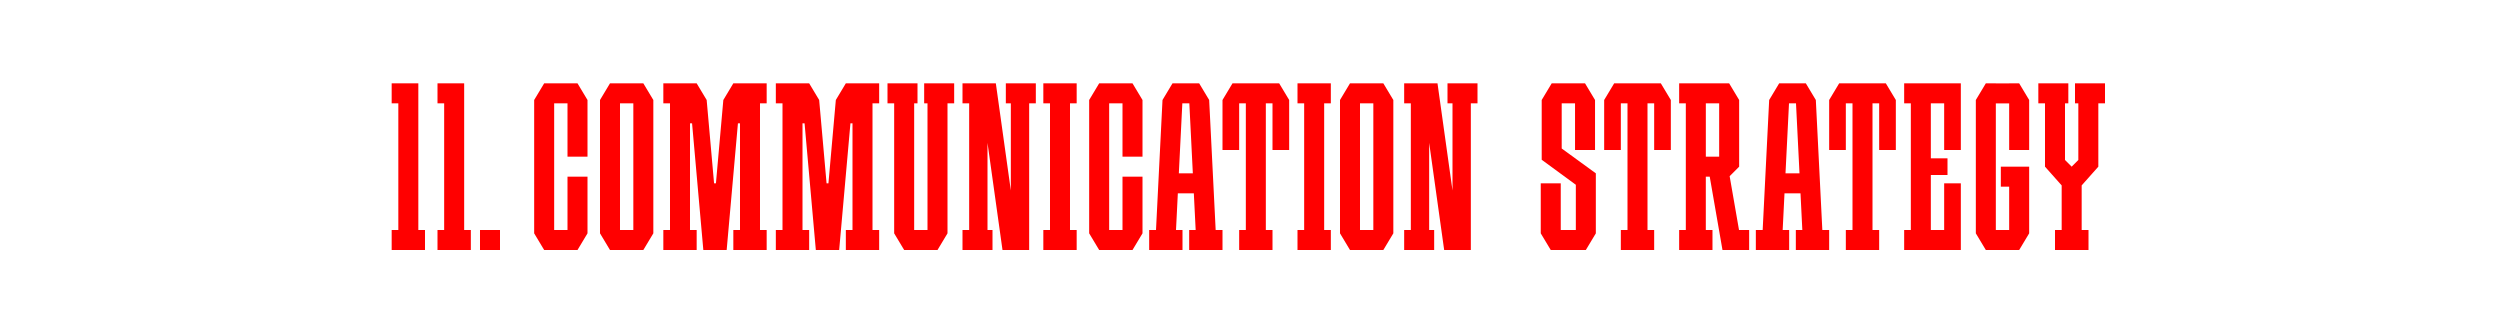
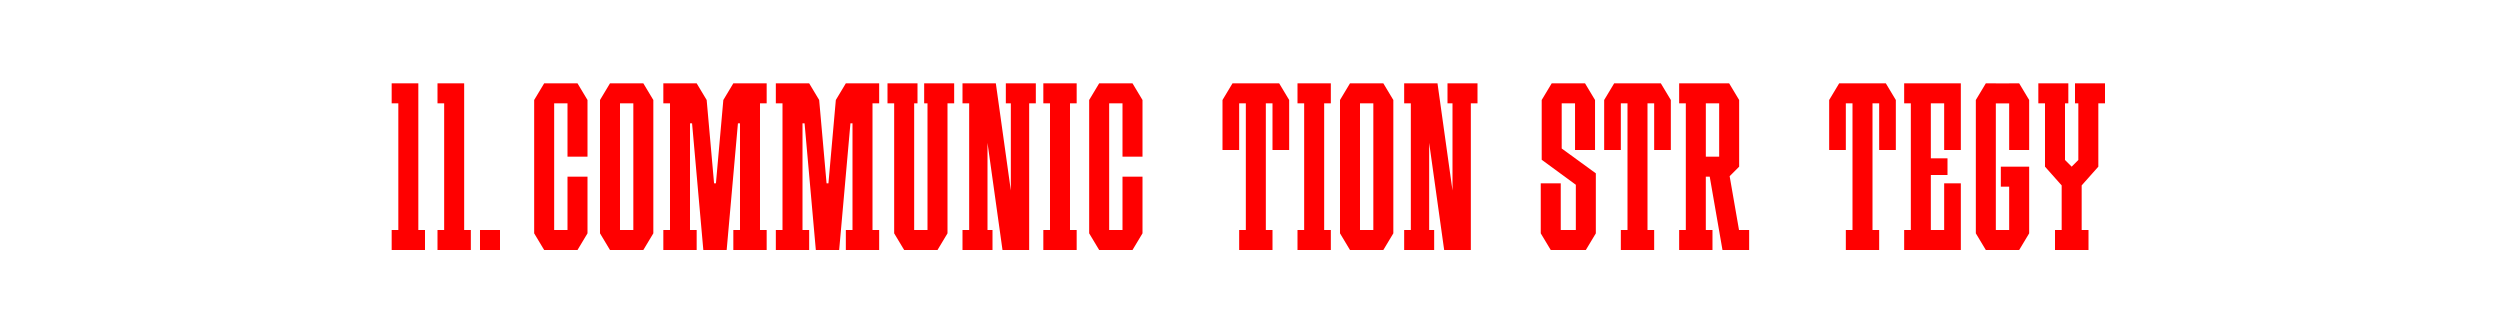
<svg xmlns="http://www.w3.org/2000/svg" viewBox="0 0 1500 200">
  <defs>
    <style>.cls-1{fill:#fff;}.cls-2{fill:red;}</style>
  </defs>
  <g id="Layer_1">
    <rect class="cls-1" width="1500" height="200" />
  </g>
  <g id="Agate">
    <g id="_11">
-       <path class="cls-2" d="m1093.4,138l-3.9-78h0l-6-10h-2s-12,0-12,0h0s-2,0-2,0l-6,10h0l-3.9,78h-4.1v12h20v-12h-3.9l1.1-22h9.6l1.1,22h-3.9v12h20v-12h-4.1Zm-22.1-34l2.1-42h4.2l2.1,42h-8.4Z" />
      <polygon class="cls-2" points="1158.5 50 1146.5 50 1142.5 50 1142.5 62 1146.5 62 1146.5 138 1142.5 138 1142.5 150 1146.5 150 1158.5 150 1176.5 150 1176.5 142 1176.5 138 1176.5 110 1166.5 110 1166.5 138 1158.5 138 1158.5 105 1168.5 105 1168.5 95 1158.5 95 1158.5 62 1166.5 62 1166.5 90 1176.5 90 1176.5 62 1176.5 58 1176.5 50 1158.5 50" />
      <polygon class="cls-2" points="1211.5 50 1205.5 50 1205.5 50.02 1197.5 50.02 1197.5 50 1191.5 50 1185.5 60 1185.5 62 1185.5 138 1185.5 140 1191.5 150 1195.5 150 1197.5 150 1205.5 150 1207.5 150 1211.5 150 1217.5 140 1217.5 138 1217.5 112 1217.5 100 1205.5 100 1200.5 100 1200.5 112 1205.5 112 1205.5 138 1197.5 138 1197.5 62.02 1205.5 62.02 1205.5 90 1217.5 90 1217.5 62 1217.5 60 1211.5 50" />
      <path class="cls-2" d="m1043.41,138l-5.62-32.3,5.7-5.7h0v-40l-6-10h-30v12h4v76h-4v12h20v-12h-4v-32h2.35l7.65,43.99h0s0,0,0,0h16v-12h-6.09Zm-19.91-76h8v32h-8v-32Z" />
      <polygon class="cls-2" points="957.5 104 937.02 89.1 937.02 62 945.02 62 945.02 90.01 957.02 90 957.02 62 957.02 60.84 957.02 60 951.02 50 948.45 50 945.02 50 937.02 50 934.45 50 931.02 50 925.02 60 925.02 60.01 925.02 62 925.02 95.86 925.02 95.86 945.5 110.86 945.5 110.86 945.5 138 936.45 138 936.45 110 924.45 110 924.45 138 924.45 140 924.45 140 924.45 140 930.45 150 932.45 150 936.45 150 945.5 150 948.45 150 951.5 150 957.5 140.01 957.5 140.01 957.5 140 957.5 138 957.5 104 957.5 104" />
      <polygon class="cls-2" points="996.5 50 994.5 50 990.5 50 988.5 50 976.5 50 974.5 50 970.5 50 968.5 50 962.5 60 962.5 62 962.5 90 972.5 90 972.5 62 974.5 62 976.5 62 976.5 138 972.5 138 972.5 150 976.5 150 988.5 150 992.5 150 992.5 138 988.5 138 988.5 62 990.5 62 992.5 62 992.5 90 1002.5 90 1002.5 62 1002.5 60 996.5 50" />
      <polygon class="cls-2" points="1131.5 50 1129.5 50 1125.5 50 1123.5 50 1111.5 50 1109.5 50 1105.5 50 1103.5 50 1097.5 60 1097.5 62 1097.5 90 1107.5 90 1107.5 62 1109.5 62 1111.5 62 1111.5 138 1107.5 138 1107.5 150 1111.5 150 1123.5 150 1127.5 150 1127.5 138 1123.5 138 1123.5 62 1125.5 62 1127.5 62 1127.5 90 1137.5 90 1137.5 62 1137.5 60 1131.5 50" />
      <polygon class="cls-2" points="1263 50 1259 50 1247 50 1245 50 1245 62 1247 62 1247 96 1243 100 1239 96 1239 62 1241 62 1241 50 1239 50 1227 50 1223 50 1223 62 1227 62 1227 100 1227 100 1237 111.25 1237 138 1233 138 1233 150 1237 150 1249 150 1253.1 150 1253.1 138 1249 138 1249 111.25 1259 100 1259 100 1259 62 1263 62 1263 50" />
      <polygon class="cls-2" points="251 138 251 62 251 50 239 50 235 50 235 62 239 62 239 138 235 138 235 150 239 150 251 150 255 150 255 138 251 138" />
      <polygon class="cls-2" points="278.5 138 278.5 62 278.5 50 266.5 50 262.5 50 262.5 62 266.5 62 266.5 138 262.5 138 262.5 150 266.5 150 278.5 150 282.5 150 282.5 138 278.5 138" />
      <g id="_Н3">
        <rect class="cls-2" x="288" y="138" width="12" height="12" />
      </g>
-       <path class="cls-2" d="m729.4,138l-3.9-78h0l-6-10h-2s-12,0-12,0h0s-2,0-2,0l-6,10h0l-3.9,78h-4.1v12h20v-12h-3.9l1.1-22h9.6l1.1,22h-3.9v12h20v-12h-4.1Zm-22.1-34l2.1-42h4.2l2.1,42h-8.4Z" />
      <polygon class="cls-2" points="646 62 646 50 642 50 630 50 626 50 626 62 630 62 630 138 626 138 626 150 630 150 642 150 646 150 646 138 642 138 642 62 646 62" />
      <polygon class="cls-2" points="798.5 62 798.5 50 794.5 50 782.5 50 778.5 50 778.5 62 782.5 62 782.5 138 778.5 138 778.5 150 782.5 150 794.5 150 798.5 150 798.5 138 794.5 138 794.5 62 798.5 62" />
      <polygon class="cls-2" points="346.5 50 342.5 50 340.5 50 332.5 50 330.5 50 326.5 50 320.5 60 320.5 62 320.5 138 320.5 140 326.5 150 330.5 150 332.5 150 340.5 150 342.5 150 346.5 150 352.5 140 352.5 138 352.5 106 340.5 106 340.5 138 332.5 138 332.5 62 340.5 62 340.5 94 352.5 94 352.5 62 352.5 60 346.5 50" />
      <polygon class="cls-2" points="679.5 50 675.5 50 673.5 50 665.5 50 663.5 50 659.5 50 653.5 60 653.5 62 653.5 138 653.5 140 659.5 150 663.5 150 665.5 150 673.5 150 675.5 150 679.5 150 685.5 140 685.5 138 685.5 106 673.5 106 673.5 138 665.5 138 665.5 62 673.5 62 673.5 94 685.5 94 685.5 62 685.5 60 679.5 50" />
      <polygon class="cls-2" points="460 62 460 50 456 50 444 50 442 50 442 50 440 50 434 60 429.56 110 428.44 110 424 60 418 50 418 50 414 50 402 50 398 50 398 62 402 62 402 138 398 138 398 150 402 150 414 150 418 150 418 138 414 138 414 74 415.24 74 422 150 426 150 432 150 436 150 442.76 74 444 74 444 138 440 138 440 150 444 150 456 150 460 150 460 138 456 138 456 62 460 62" />
      <polygon class="cls-2" points="527.5 62 527.5 50 523.5 50 511.5 50 509.5 50 509.5 50 507.5 50 501.5 60 497.06 110 495.94 110 491.5 60 485.5 50 485.5 50 481.5 50 469.5 50 465.5 50 465.5 62 469.5 62 469.5 138 465.5 138 465.5 150 469.5 150 481.5 150 485.5 150 485.5 138 481.5 138 481.5 74 482.74 74 489.5 150 493.5 150 499.5 150 503.5 150 510.26 74 511.5 74 511.5 138 507.5 138 507.5 150 511.5 150 523.5 150 527.5 150 527.5 138 523.5 138 523.5 62 527.5 62" />
      <polygon class="cls-2" points="621.5 50 603.5 50 603.5 62 606.5 62 606.5 114.29 597.5 50 595.5 50 592.5 50 587.5 50 581.5 50 577.5 50 577.5 62 581.5 62 581.5 138 577.5 138 577.5 150 581.5 150 592.5 150 595.5 150 595.5 138 592.5 138 592.5 85.71 601.5 150 606.5 150 611.5 150 617.5 150 617.5 62 621.5 62 621.5 50" />
      <polygon class="cls-2" points="886.5 50 868.5 50 868.5 62 871.5 62 871.5 114.29 862.5 50 860.5 50 857.5 50 852.5 50 846.5 50 842.5 50 842.5 62 846.5 62 846.5 138 842.5 138 842.5 150 846.5 150 857.5 150 860.5 150 860.5 138 857.5 138 857.5 85.71 866.5 150 871.5 150 876.5 150 882.5 150 882.5 62 886.5 62 886.5 50" />
      <path class="cls-2" d="m386,50h-20l-6,10v80l6,10h20l6-10V60l-6-10Zm-14,88V62h8v76h-8Z" />
      <path class="cls-2" d="m830,50h-20l-6,10v80l6,10h20l6-10V60l-6-10Zm-14,88V62h8v76h-8Z" />
      <polygon class="cls-2" points="767.5 50 765.5 50 761.5 50 759.5 50 747.5 50 745.5 50 741.5 50 739.5 50 733.5 60 733.5 62 733.5 90 743.5 90 743.5 62 745.5 62 747.5 62 747.5 138 743.5 138 743.5 150 747.5 150 759.5 150 763.5 150 763.5 138 759.5 138 759.5 62 761.5 62 763.5 62 763.5 90 773.5 90 773.5 62 773.5 60 767.5 50" />
      <polygon class="cls-2" points="572.5 50 568.5 50 556.5 50 554.5 50 554.5 62 556.5 62 556.5 138 548.5 138 548.5 62 550.5 62 550.5 50 548.5 50 536.5 50 532.5 50 532.5 62 536.5 62 536.5 138 536.5 140 542.5 150 544.5 150 548.5 150 556.5 150 560.5 150 562.5 150 568.5 140 568.5 138 568.5 62 572.5 62 572.5 50" />
    </g>
  </g>
</svg>